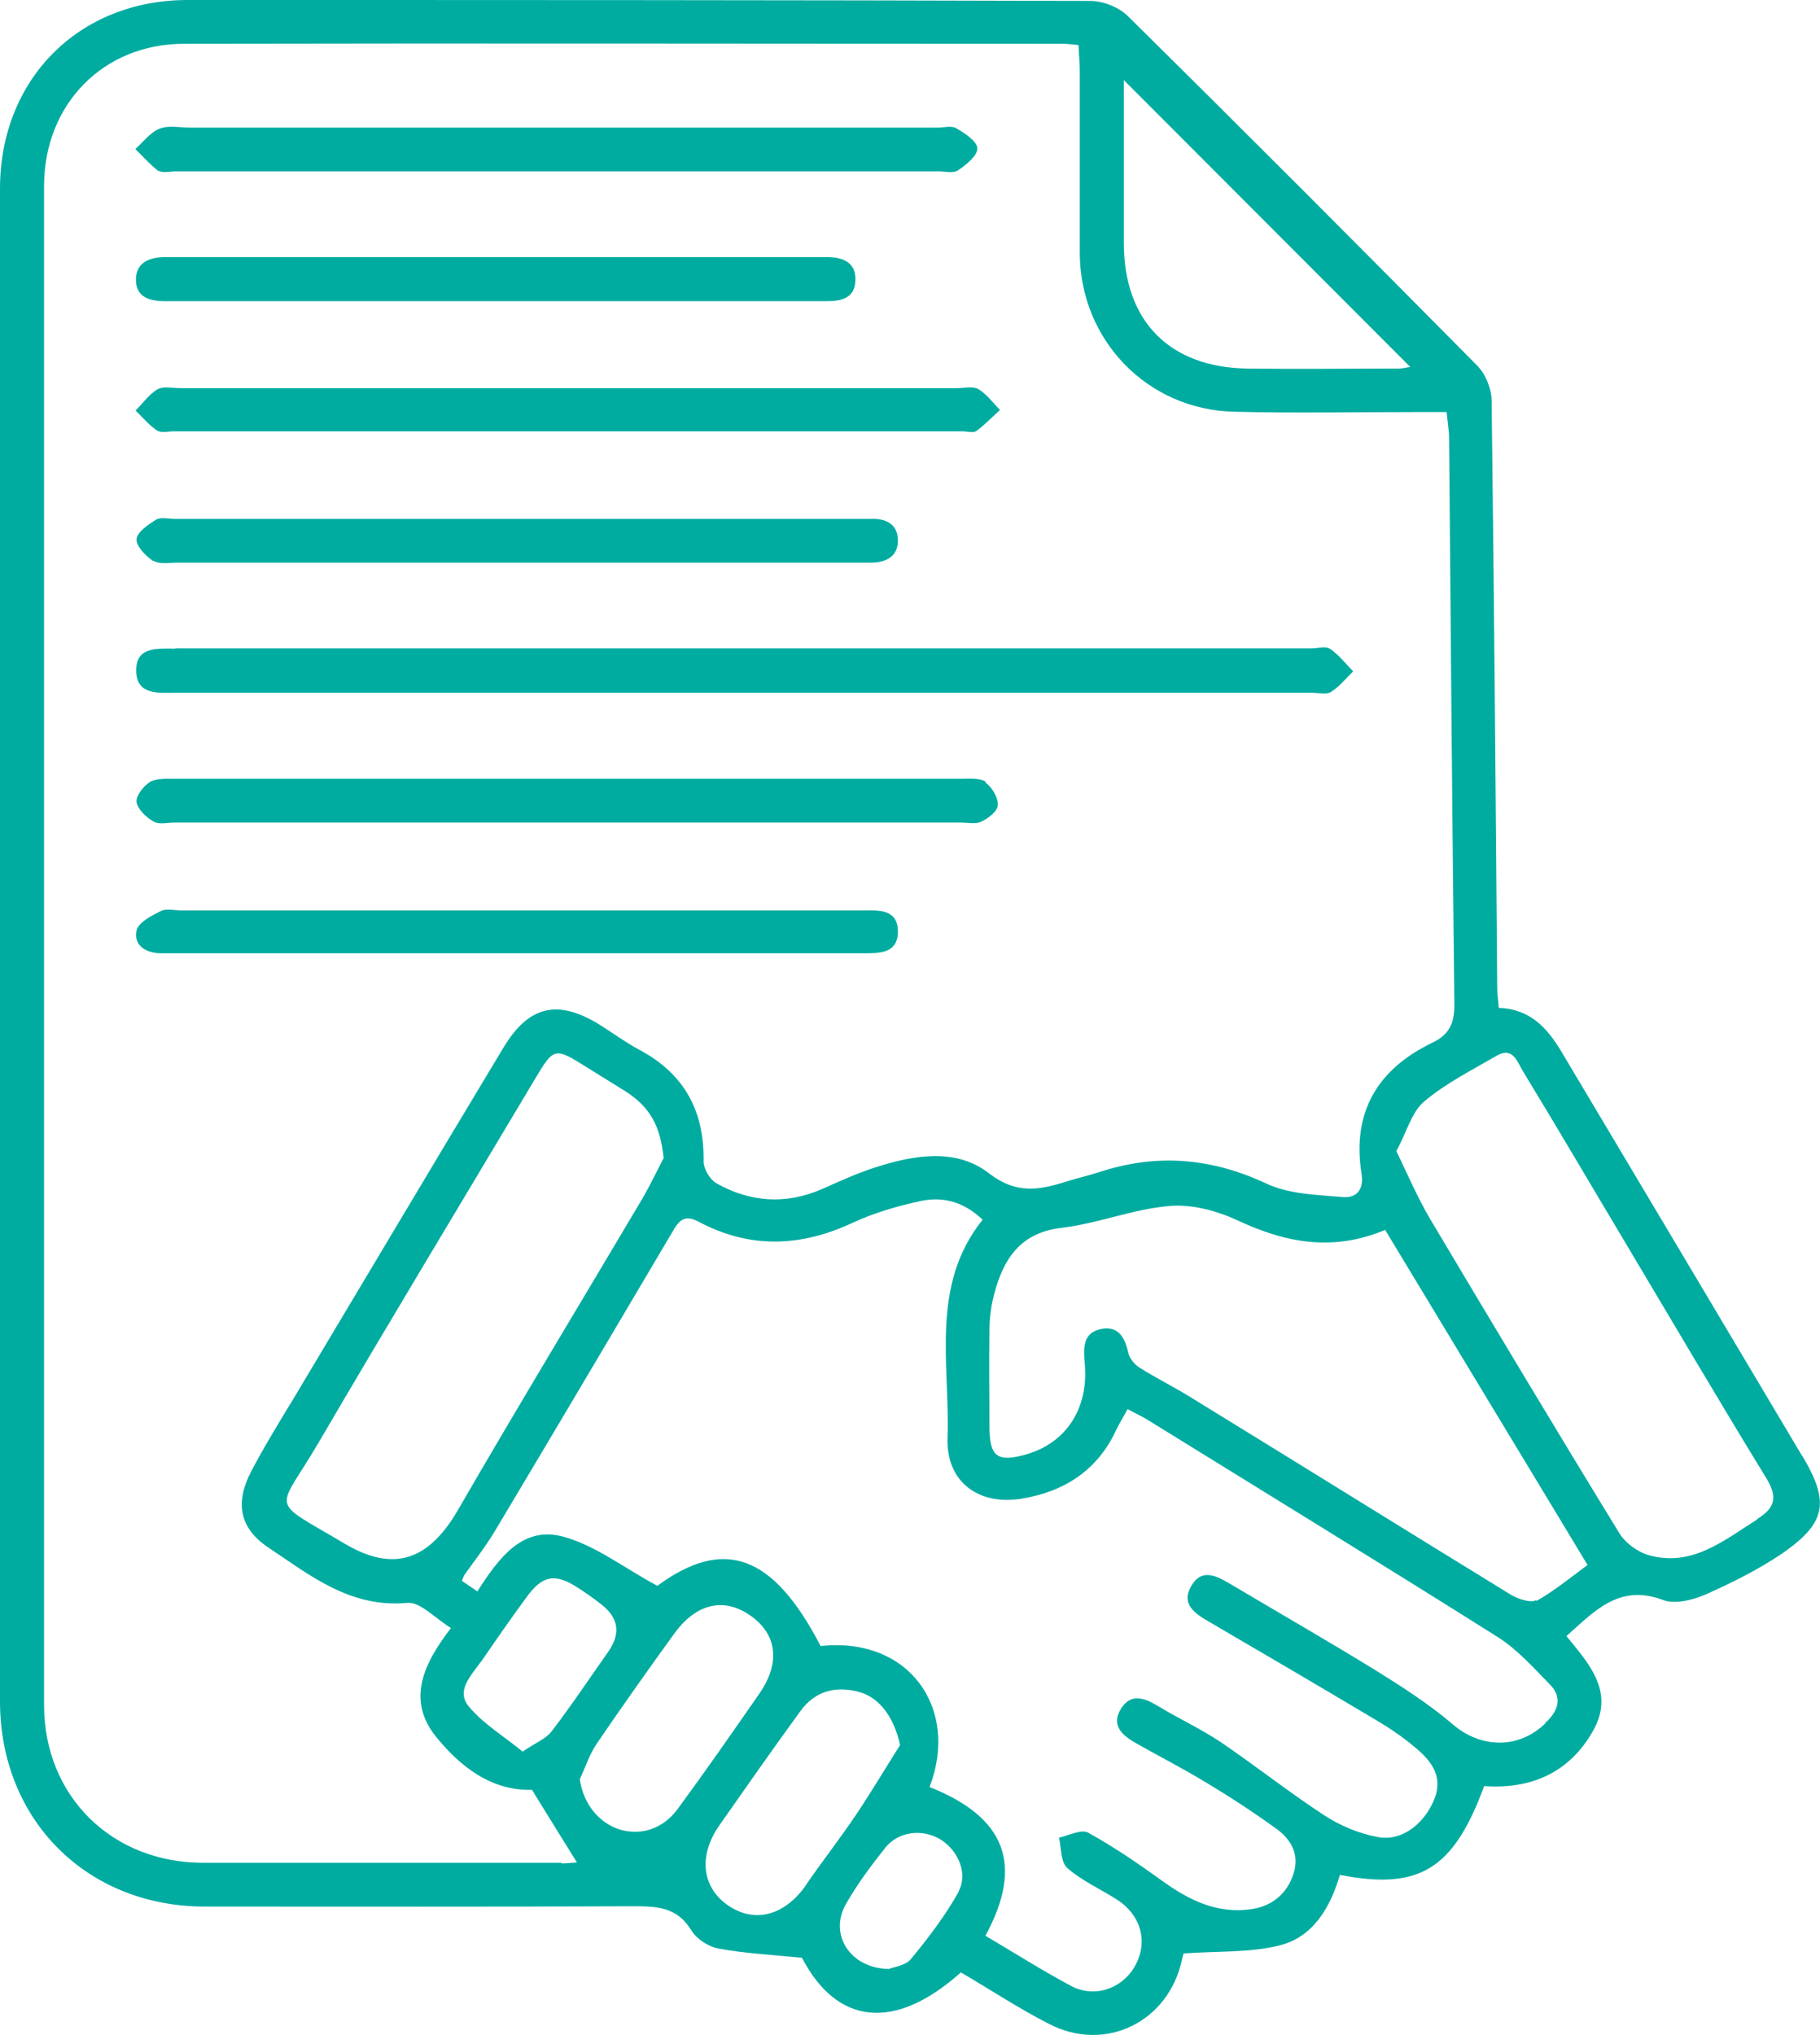
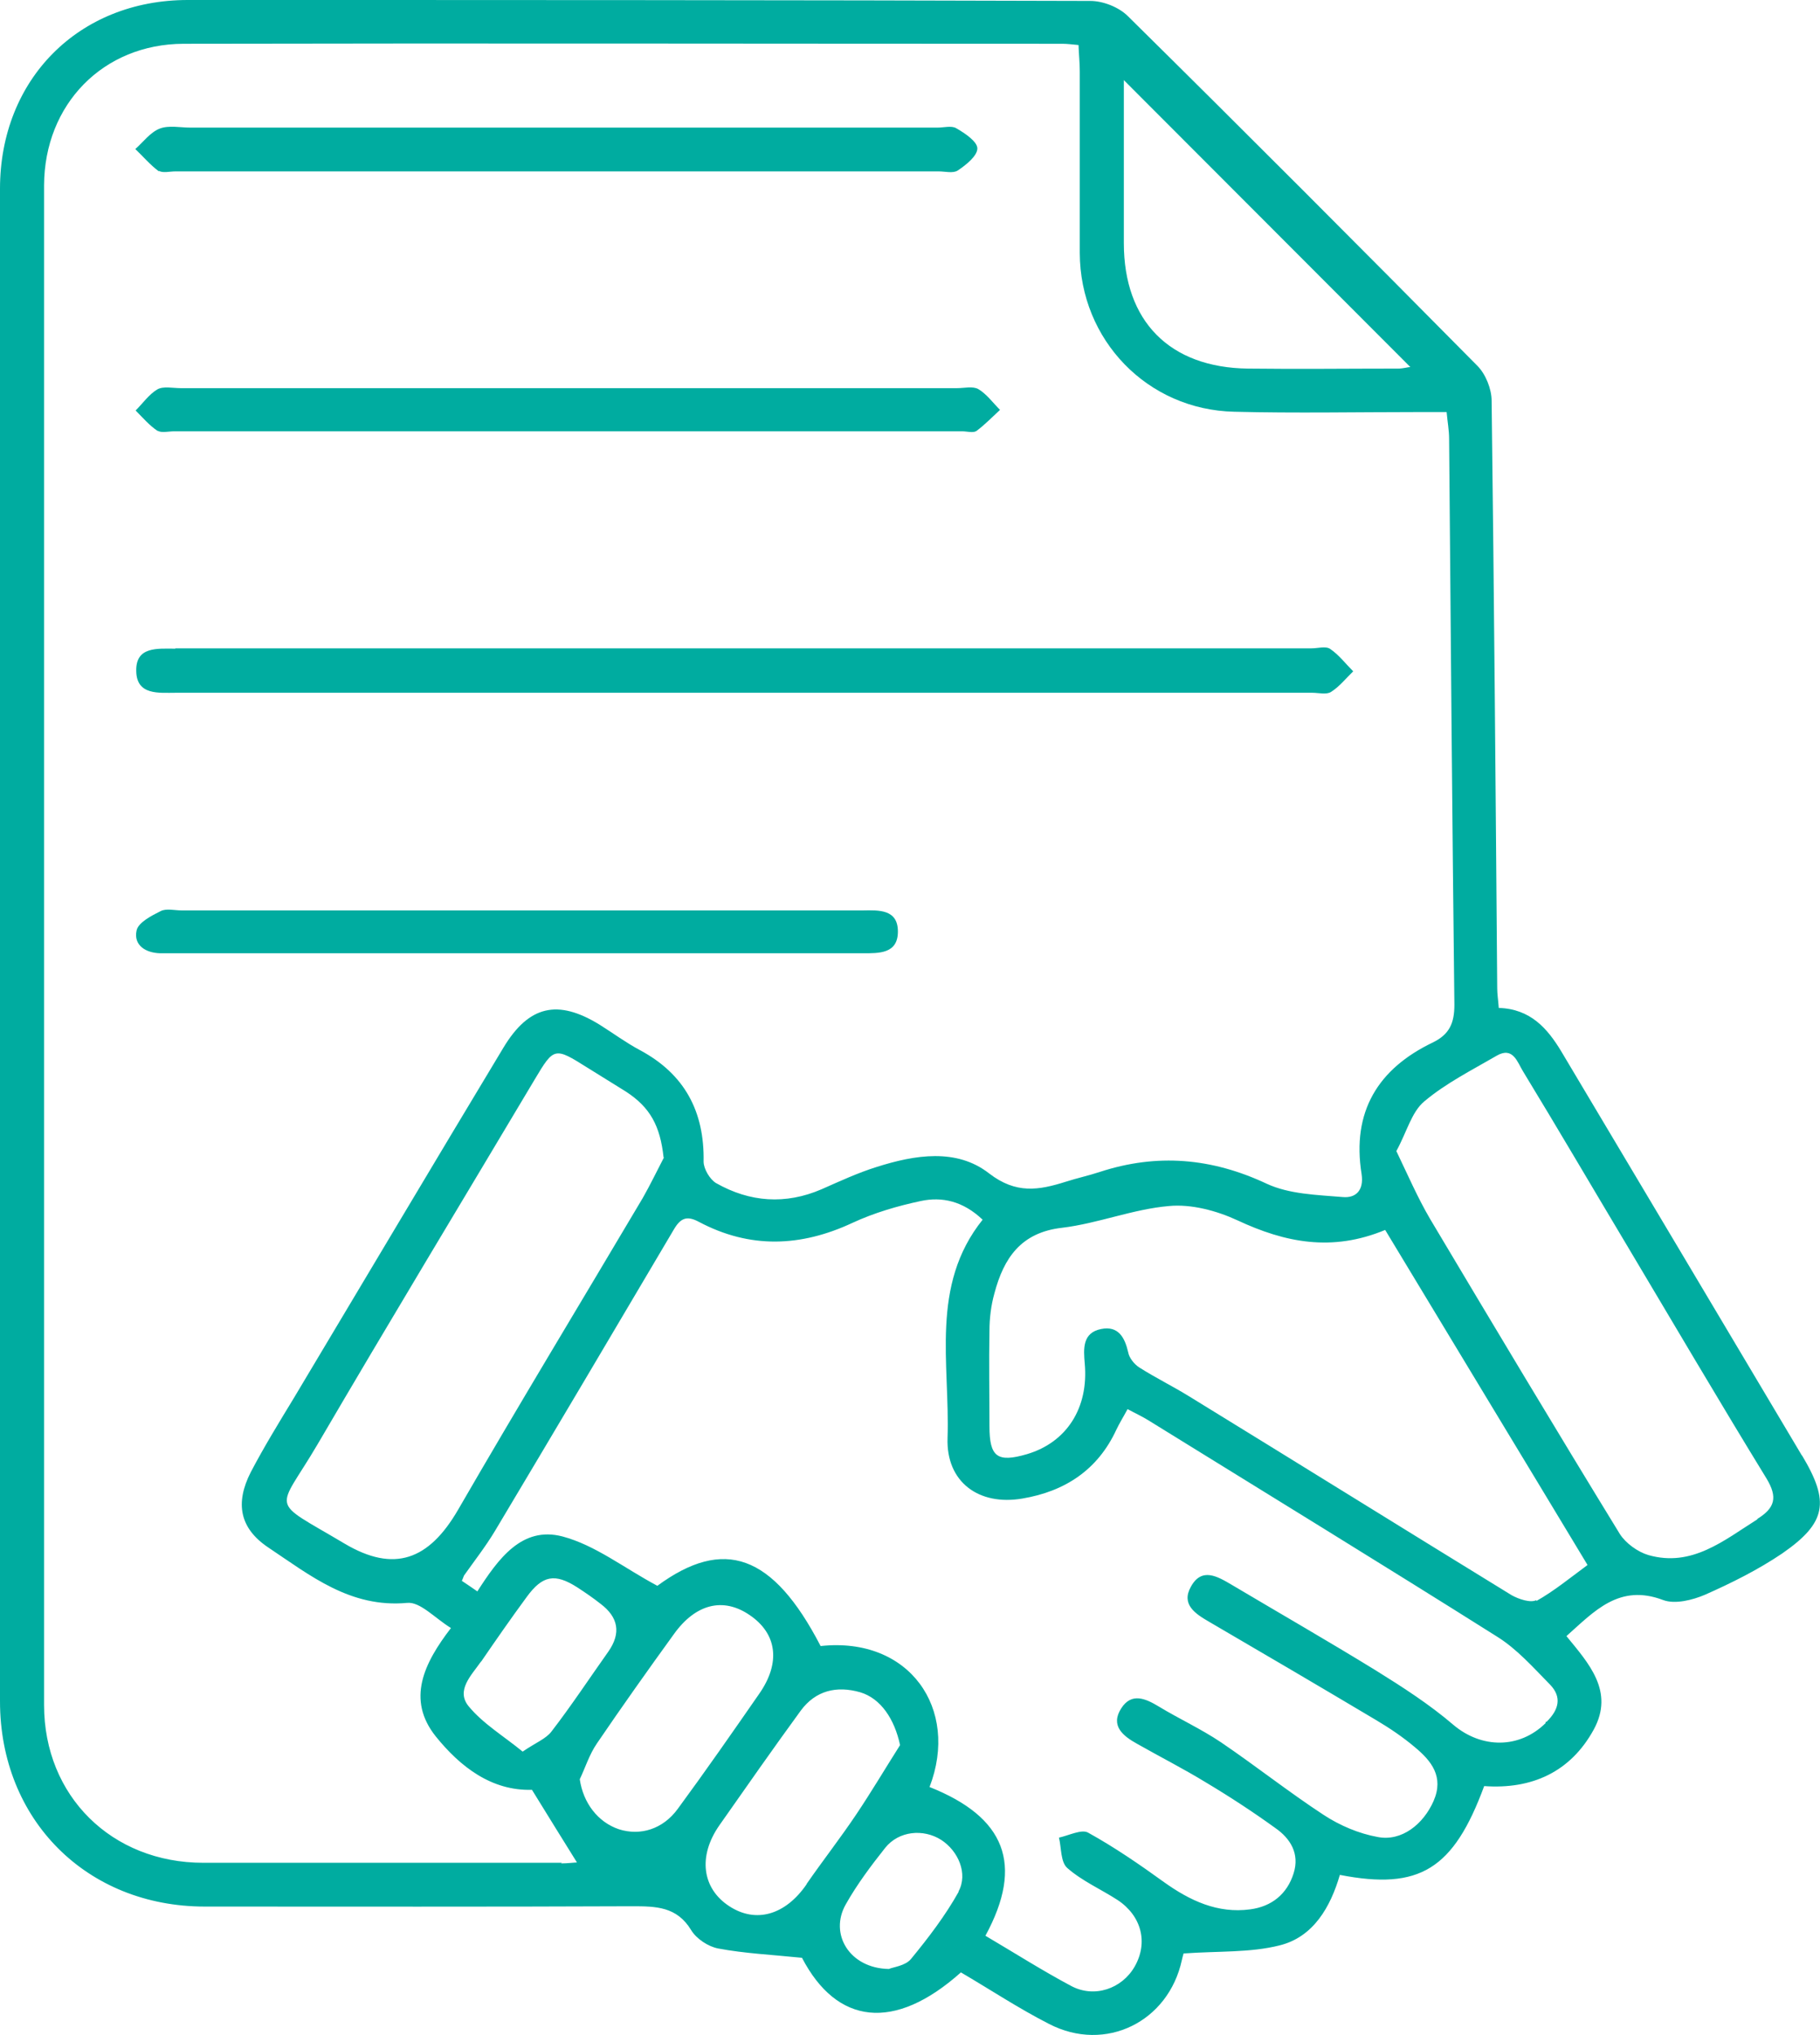
<svg xmlns="http://www.w3.org/2000/svg" id="Layer_2" data-name="Layer 2" viewBox="0 0 58.64 65.54">
  <defs>
    <style>      .cls-1 {        fill: #00aca0;        stroke-width: 0px;      }    </style>
  </defs>
  <g id="Layer_1-2" data-name="Layer 1">
    <path class="cls-1" d="M58.06,46.88c-2.58-4.34-5.17-8.68-7.75-13.01-.45-.75-1-1.38-2.02-1.41-.02-.27-.05-.45-.05-.62-.05-6.31-.1-12.62-.18-18.93,0-.38-.19-.86-.46-1.13-3.73-3.77-7.48-7.53-11.26-11.26-.29-.29-.8-.49-1.21-.49-9.69-.03-19.38-.03-29.08-.03C2.53,0,0,2.56,0,6.08v48.71c0,3.81,2.79,6.61,6.6,6.61,4.59,0,9.18.01,13.77-.01.77,0,1.44.01,1.9.77.17.28.55.53.87.59.85.16,1.72.2,2.7.3,1.12,2.15,2.97,2.39,5.12.47.94.55,1.86,1.16,2.84,1.66,1.82.94,3.85-.07,4.28-2.06.03-.14.08-.29.06-.21,1.11-.08,2.14-.02,3.09-.26,1.09-.27,1.64-1.24,1.94-2.27,2.57.5,3.66-.18,4.65-2.86,1.53.11,2.78-.45,3.53-1.82.67-1.23-.16-2.13-.88-3.01.9-.8,1.7-1.7,3.12-1.16.38.14.94,0,1.34-.17.86-.38,1.72-.81,2.49-1.33,1.43-.99,1.54-1.66.64-3.16ZM45.44,11.82c-.07,0-.23.05-.39.05-1.61,0-3.23.02-4.84,0-2.53-.03-4-1.53-4-4.04V2.58c3.1,3.1,6.17,6.18,9.23,9.24ZM18.1,59.99H6.55c-2.95,0-5.13-2.15-5.13-5.08,0-16.31,0-32.63,0-48.94C1.43,3.36,3.32,1.42,5.91,1.41c9.44-.02,18.88,0,28.32,0,.15,0,.3.02.52.04.01.3.04.57.04.85v5.85c.01,2.8,2.18,5.05,4.98,5.11,1.97.05,3.95.01,5.92.01h.92c.03.33.08.59.08.86.05,6.08.1,12.15.17,18.23,0,.59-.16.95-.69,1.21-1.78.85-2.62,2.24-2.3,4.24.08.53-.19.78-.61.74-.83-.07-1.72-.09-2.45-.43-1.77-.83-3.53-.98-5.37-.38-.36.12-.74.2-1.11.32-.86.27-1.59.4-2.46-.27-1.05-.82-2.39-.6-3.62-.21-.61.19-1.19.46-1.78.72-1.16.5-2.31.42-3.4-.2-.2-.12-.4-.46-.4-.69.03-1.61-.61-2.82-2.05-3.59-.45-.24-.87-.55-1.3-.82-1.35-.83-2.28-.62-3.1.74-2.26,3.75-4.5,7.52-6.75,11.28-.48.79-.96,1.57-1.39,2.39-.51,1-.36,1.81.57,2.43,1.35.9,2.64,1.95,4.47,1.78.42-.04.89.49,1.41.81-.87,1.13-1.44,2.3-.49,3.49.79.98,1.8,1.76,3.1,1.72.52.84.98,1.59,1.45,2.34-.08,0-.3.03-.51.03h0ZM21.39,37.28c-.23.44-.44.88-.68,1.3-1.98,3.34-4,6.67-5.95,10.04-.94,1.62-2.06,2.04-3.66,1.09-2.47-1.47-2.18-.96-.86-3.21,2.3-3.93,4.66-7.83,6.99-11.74.62-1.04.64-1.04,1.69-.38.41.26.83.51,1.24.77.79.51,1.11,1.11,1.22,2.12h0ZM15.51,53.5c.48-.7.96-1.39,1.46-2.07.51-.7.91-.77,1.63-.31.26.17.51.34.75.53.57.43.67.94.25,1.54-.61.86-1.19,1.74-1.83,2.57-.18.24-.51.36-.93.65-.61-.5-1.28-.9-1.74-1.46-.42-.51.09-1,.39-1.43h0ZM21.84,58.25c-.48.66-1.21.88-1.9.66-.68-.23-1.15-.85-1.26-1.61.18-.38.31-.8.55-1.15.81-1.19,1.64-2.36,2.48-3.52.7-.98,1.59-1.2,2.44-.62.89.6,1.01,1.54.31,2.54-.86,1.24-1.73,2.49-2.62,3.7h0ZM25.99,60.68c-.68.99-1.63,1.27-2.49.71-.88-.57-1.02-1.61-.32-2.61.87-1.24,1.73-2.47,2.62-3.69.48-.65,1.16-.81,1.92-.59.66.2,1.1.86,1.28,1.7-.47.74-.92,1.5-1.41,2.23-.51.76-1.08,1.49-1.6,2.24h0ZM30.89,60.92c-.43.77-.98,1.49-1.54,2.17-.18.22-.58.26-.71.32-1.27-.02-1.93-1.13-1.39-2.08.36-.64.81-1.24,1.27-1.82.44-.55,1.23-.62,1.8-.26.55.35.88,1.09.56,1.67h0ZM49.8,55.49c-.85.84-2.07.82-2.97.06-.77-.66-1.64-1.22-2.51-1.76-1.53-.94-3.08-1.83-4.63-2.75-.46-.27-.97-.58-1.32.06-.32.57.14.87.59,1.13,1.8,1.05,3.59,2.1,5.37,3.16.44.26.87.55,1.26.88.53.44.94.95.6,1.73-.33.75-1.03,1.31-1.8,1.16-.61-.11-1.22-.37-1.74-.71-1.13-.74-2.19-1.58-3.31-2.34-.64-.43-1.34-.75-2-1.15-.43-.26-.88-.46-1.21.05-.37.57.06.9.51,1.15.74.42,1.49.8,2.21,1.24.77.46,1.52.95,2.24,1.47.49.34.79.83.59,1.46-.21.67-.71,1.07-1.4,1.16-1.05.14-1.94-.28-2.78-.88-.79-.57-1.59-1.12-2.44-1.59-.21-.12-.62.09-.94.16.08.33.05.79.27.98.48.42,1.08.68,1.62,1.03.77.51.99,1.37.55,2.14-.41.72-1.31,1.03-2.06.62-.92-.49-1.8-1.05-2.75-1.61,1.25-2.3.64-3.82-1.8-4.79.97-2.52-.65-4.85-3.51-4.54-1.54-2.97-3.12-3.51-5.26-1.94-1.07-.57-2-1.31-3.06-1.59-1.31-.34-2.07.73-2.74,1.77-.2-.14-.35-.24-.5-.34.04-.08.05-.13.07-.17.34-.48.7-.94,1-1.44,1.93-3.23,3.85-6.47,5.77-9.72.21-.35.41-.44.8-.23,1.64.87,3.28.81,4.95.03.69-.32,1.44-.54,2.19-.7.69-.15,1.37,0,2,.6-1.7,2.12-1.05,4.64-1.13,7.03-.05,1.42,1.01,2.19,2.41,1.95,1.37-.23,2.43-.92,3.03-2.22.1-.21.22-.4.36-.66.24.13.46.23.67.36,3.75,2.32,7.51,4.62,11.24,6.97.64.4,1.16.99,1.7,1.54.39.4.29.81-.11,1.2h-.03ZM49.5,51.53c-.18.1-.57-.03-.8-.16-3.47-2.13-6.93-4.28-10.4-6.41-.52-.32-1.07-.59-1.59-.92-.16-.1-.33-.31-.36-.49-.11-.48-.32-.86-.87-.75-.61.12-.57.64-.53,1.11.13,1.43-.58,2.54-1.86,2.92-.96.28-1.21.09-1.21-.9s-.02-2.05,0-3.07c0-.4.05-.82.16-1.21.3-1.13.85-1.96,2.18-2.11,1.16-.14,2.28-.6,3.44-.7.72-.07,1.54.15,2.21.46,1.54.72,3.05,1.02,4.76.31,2.17,3.6,4.32,7.14,6.52,10.79-.57.42-1.08.84-1.65,1.16h0ZM56.62,48.93c-1.08.68-2.11,1.55-3.51,1.15-.34-.1-.73-.38-.92-.68-2.06-3.36-4.09-6.75-6.11-10.14-.4-.68-.72-1.42-1.09-2.19.34-.62.49-1.26.9-1.6.7-.59,1.54-1.01,2.33-1.47.53-.31.67.21.85.5,1.12,1.84,2.21,3.7,3.31,5.54,1.51,2.53,3,5.07,4.54,7.58.36.6.27.94-.29,1.29h0Z" />
    <path class="cls-1" d="M5.65,20.89c-.57,0-1.28-.08-1.26.72.01.79.73.7,1.29.7h36.6c.21,0,.46.07.61-.03.27-.17.48-.44.71-.66-.24-.24-.46-.53-.74-.72-.14-.1-.4-.02-.61-.02H5.65Z" />
-     <path class="cls-1" d="M31.77,25.19c-.17-.14-.49-.11-.74-.11H5.56c-.25,0-.55-.01-.74.11-.2.13-.45.45-.42.64.04.24.31.49.55.63.18.1.45.03.68.03h25.31c.23,0,.49.06.68-.03.23-.11.53-.34.53-.54.01-.24-.19-.57-.4-.72h0Z" />
    <path class="cls-1" d="M5.08,13.87c.12.08.35.02.53.02h25.39c.16,0,.35.06.46-.01.27-.2.51-.45.76-.68-.23-.23-.43-.51-.7-.67-.18-.1-.45-.03-.68-.03H5.82c-.25,0-.56-.07-.75.04-.27.16-.47.45-.7.68.23.23.44.48.71.66h0Z" />
    <path class="cls-1" d="M5.12,5.5c.12.08.35.02.53.02h24.6c.2,0,.46.07.61-.03.27-.18.63-.47.63-.71,0-.22-.4-.49-.68-.65-.15-.09-.4-.02-.61-.02H6.14c-.33,0-.7-.08-.99.03-.31.12-.53.43-.79.66.25.24.48.51.76.72h0Z" />
-     <path class="cls-1" d="M4.95,18.06c.19.12.49.06.75.06h22.36c.49,0,.89-.2.87-.75-.02-.5-.4-.68-.87-.66H5.63c-.2,0-.46-.07-.61.03-.25.16-.61.4-.62.63-.01.23.3.54.54.7h0Z" />
    <path class="cls-1" d="M27.79,30.7c.53,0,1.14.02,1.14-.7s-.61-.69-1.14-.68H5.86c-.23,0-.5-.07-.68.02-.3.15-.73.37-.78.63-.1.47.29.72.77.73.23,0,.46,0,.69,0h21.93Z" />
-     <path class="cls-1" d="M5.33,8.28c-.53,0-.96.18-.95.75.01.54.44.67.94.67,3.54,0,7.08,0,10.61,0h10.69c.48,0,.92-.09.94-.66.03-.6-.41-.76-.93-.76H5.32h0Z" />
  </g>
</svg>